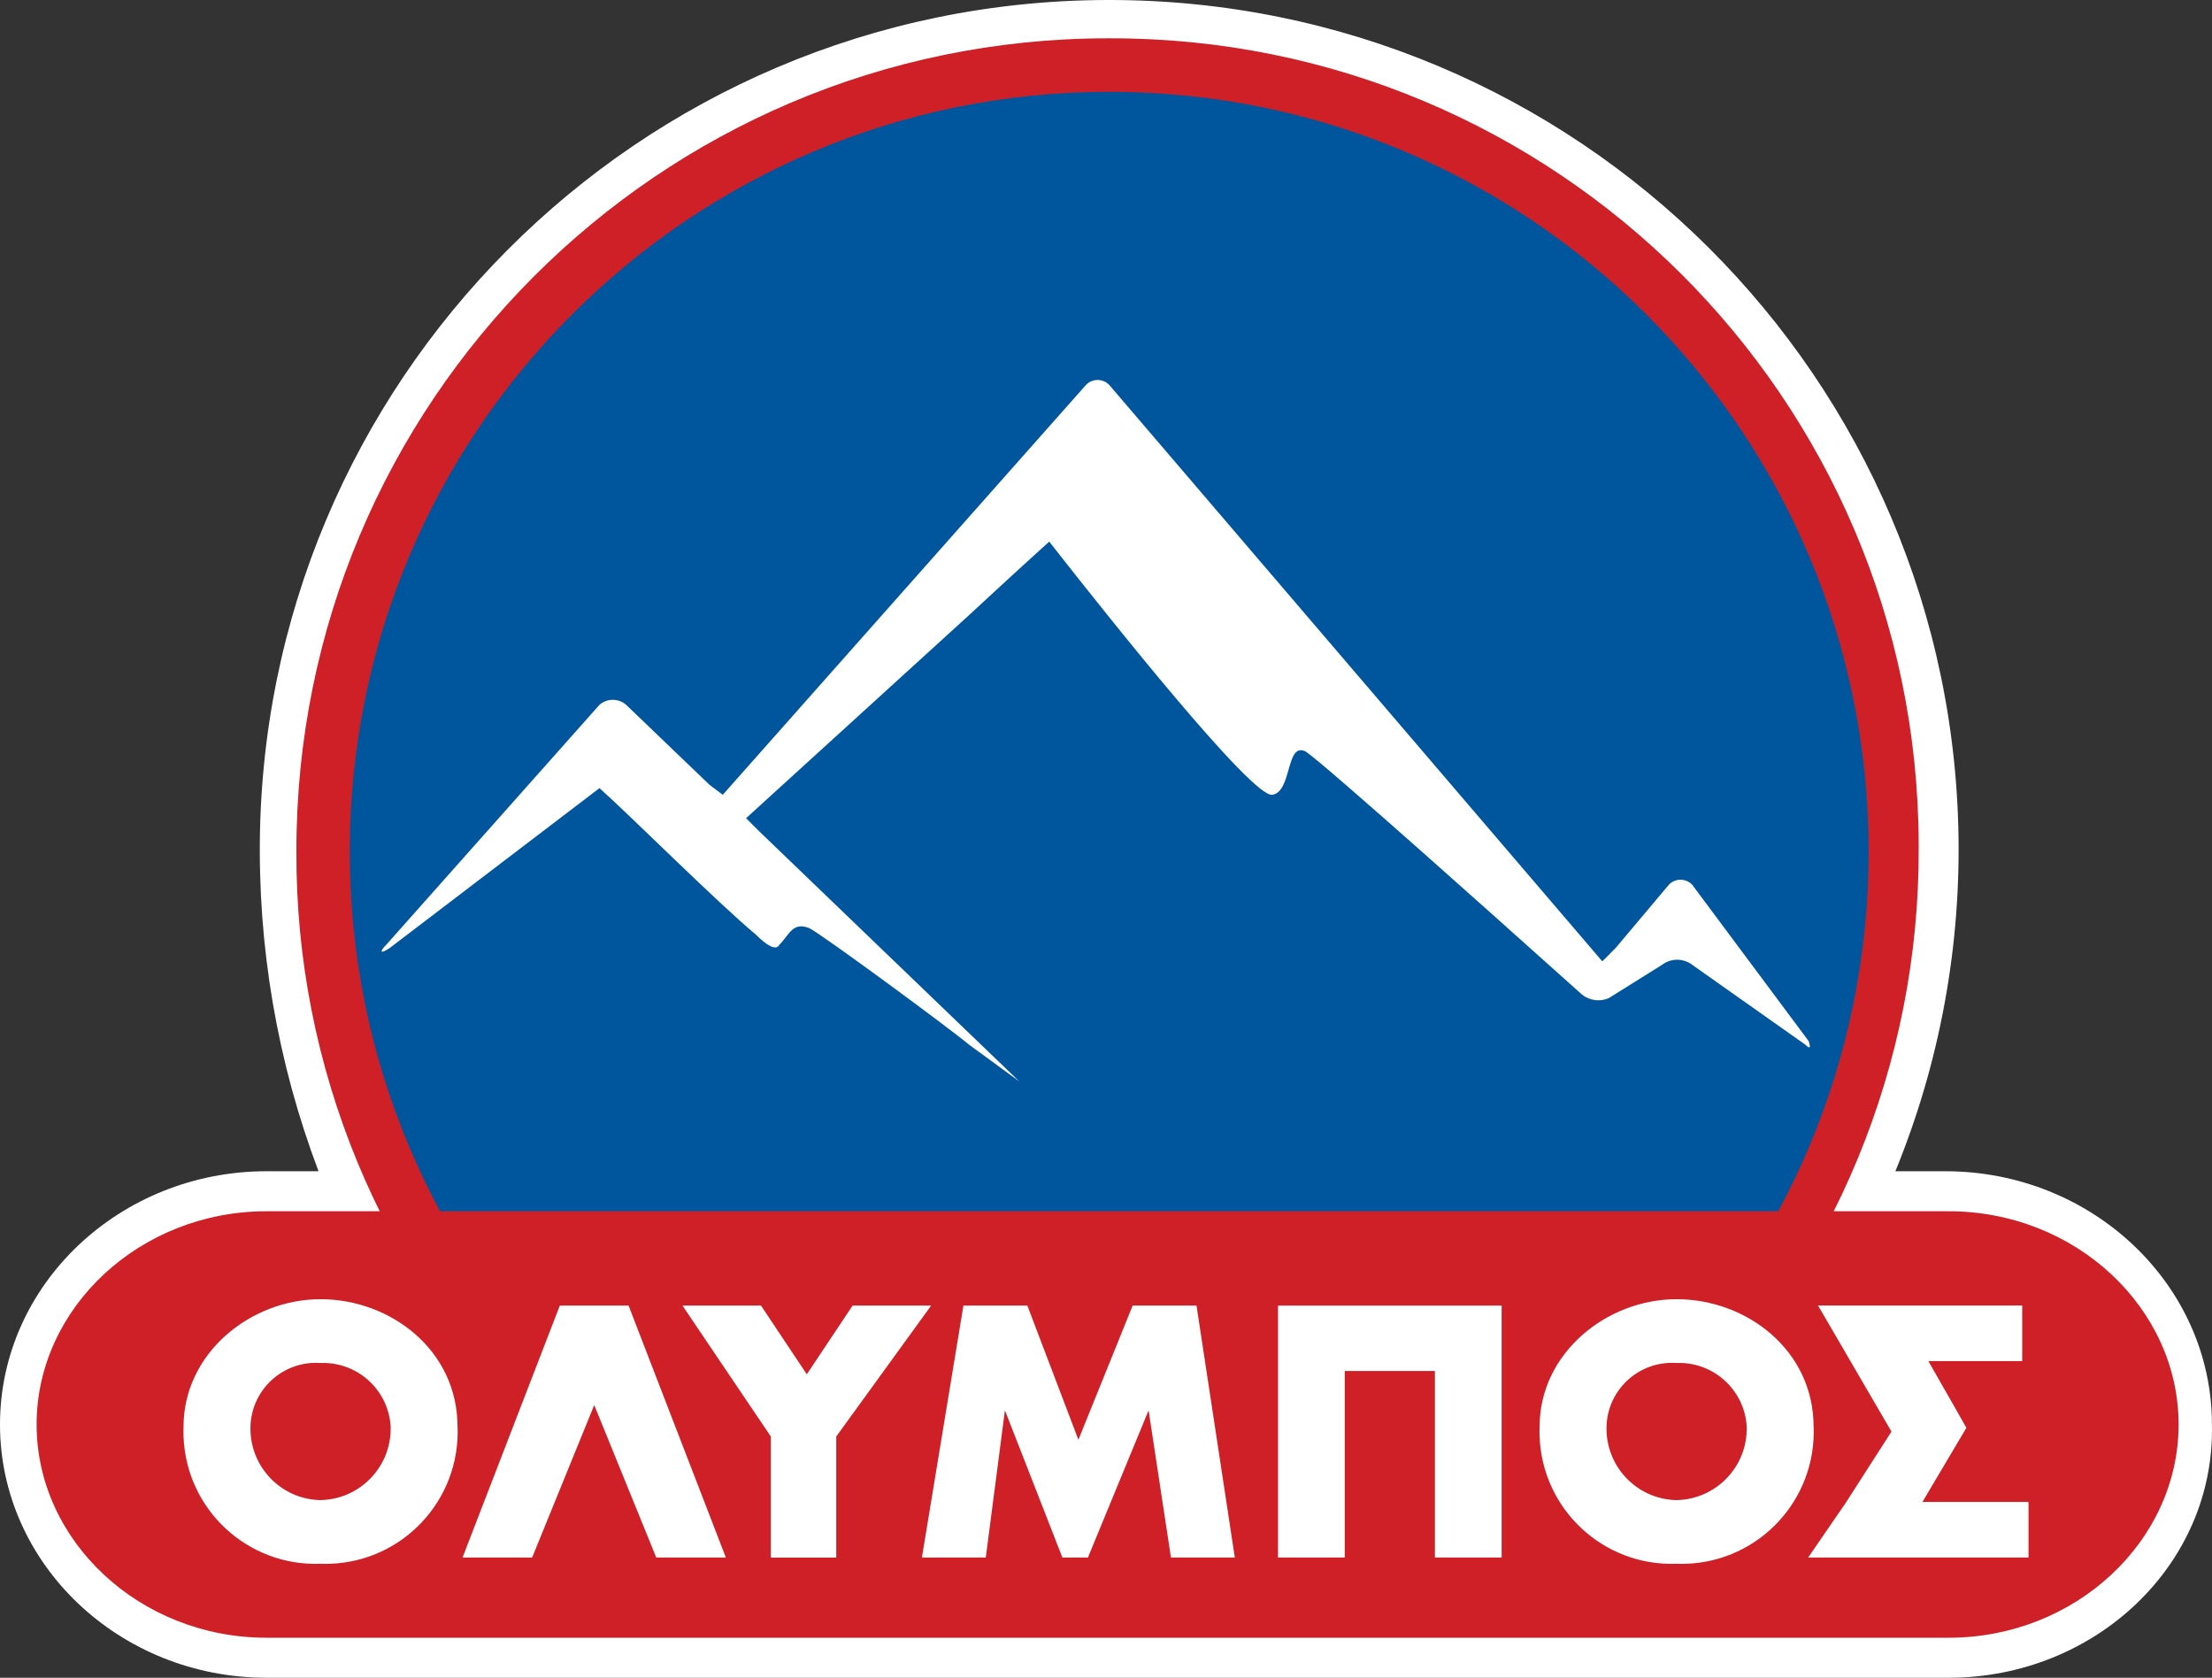
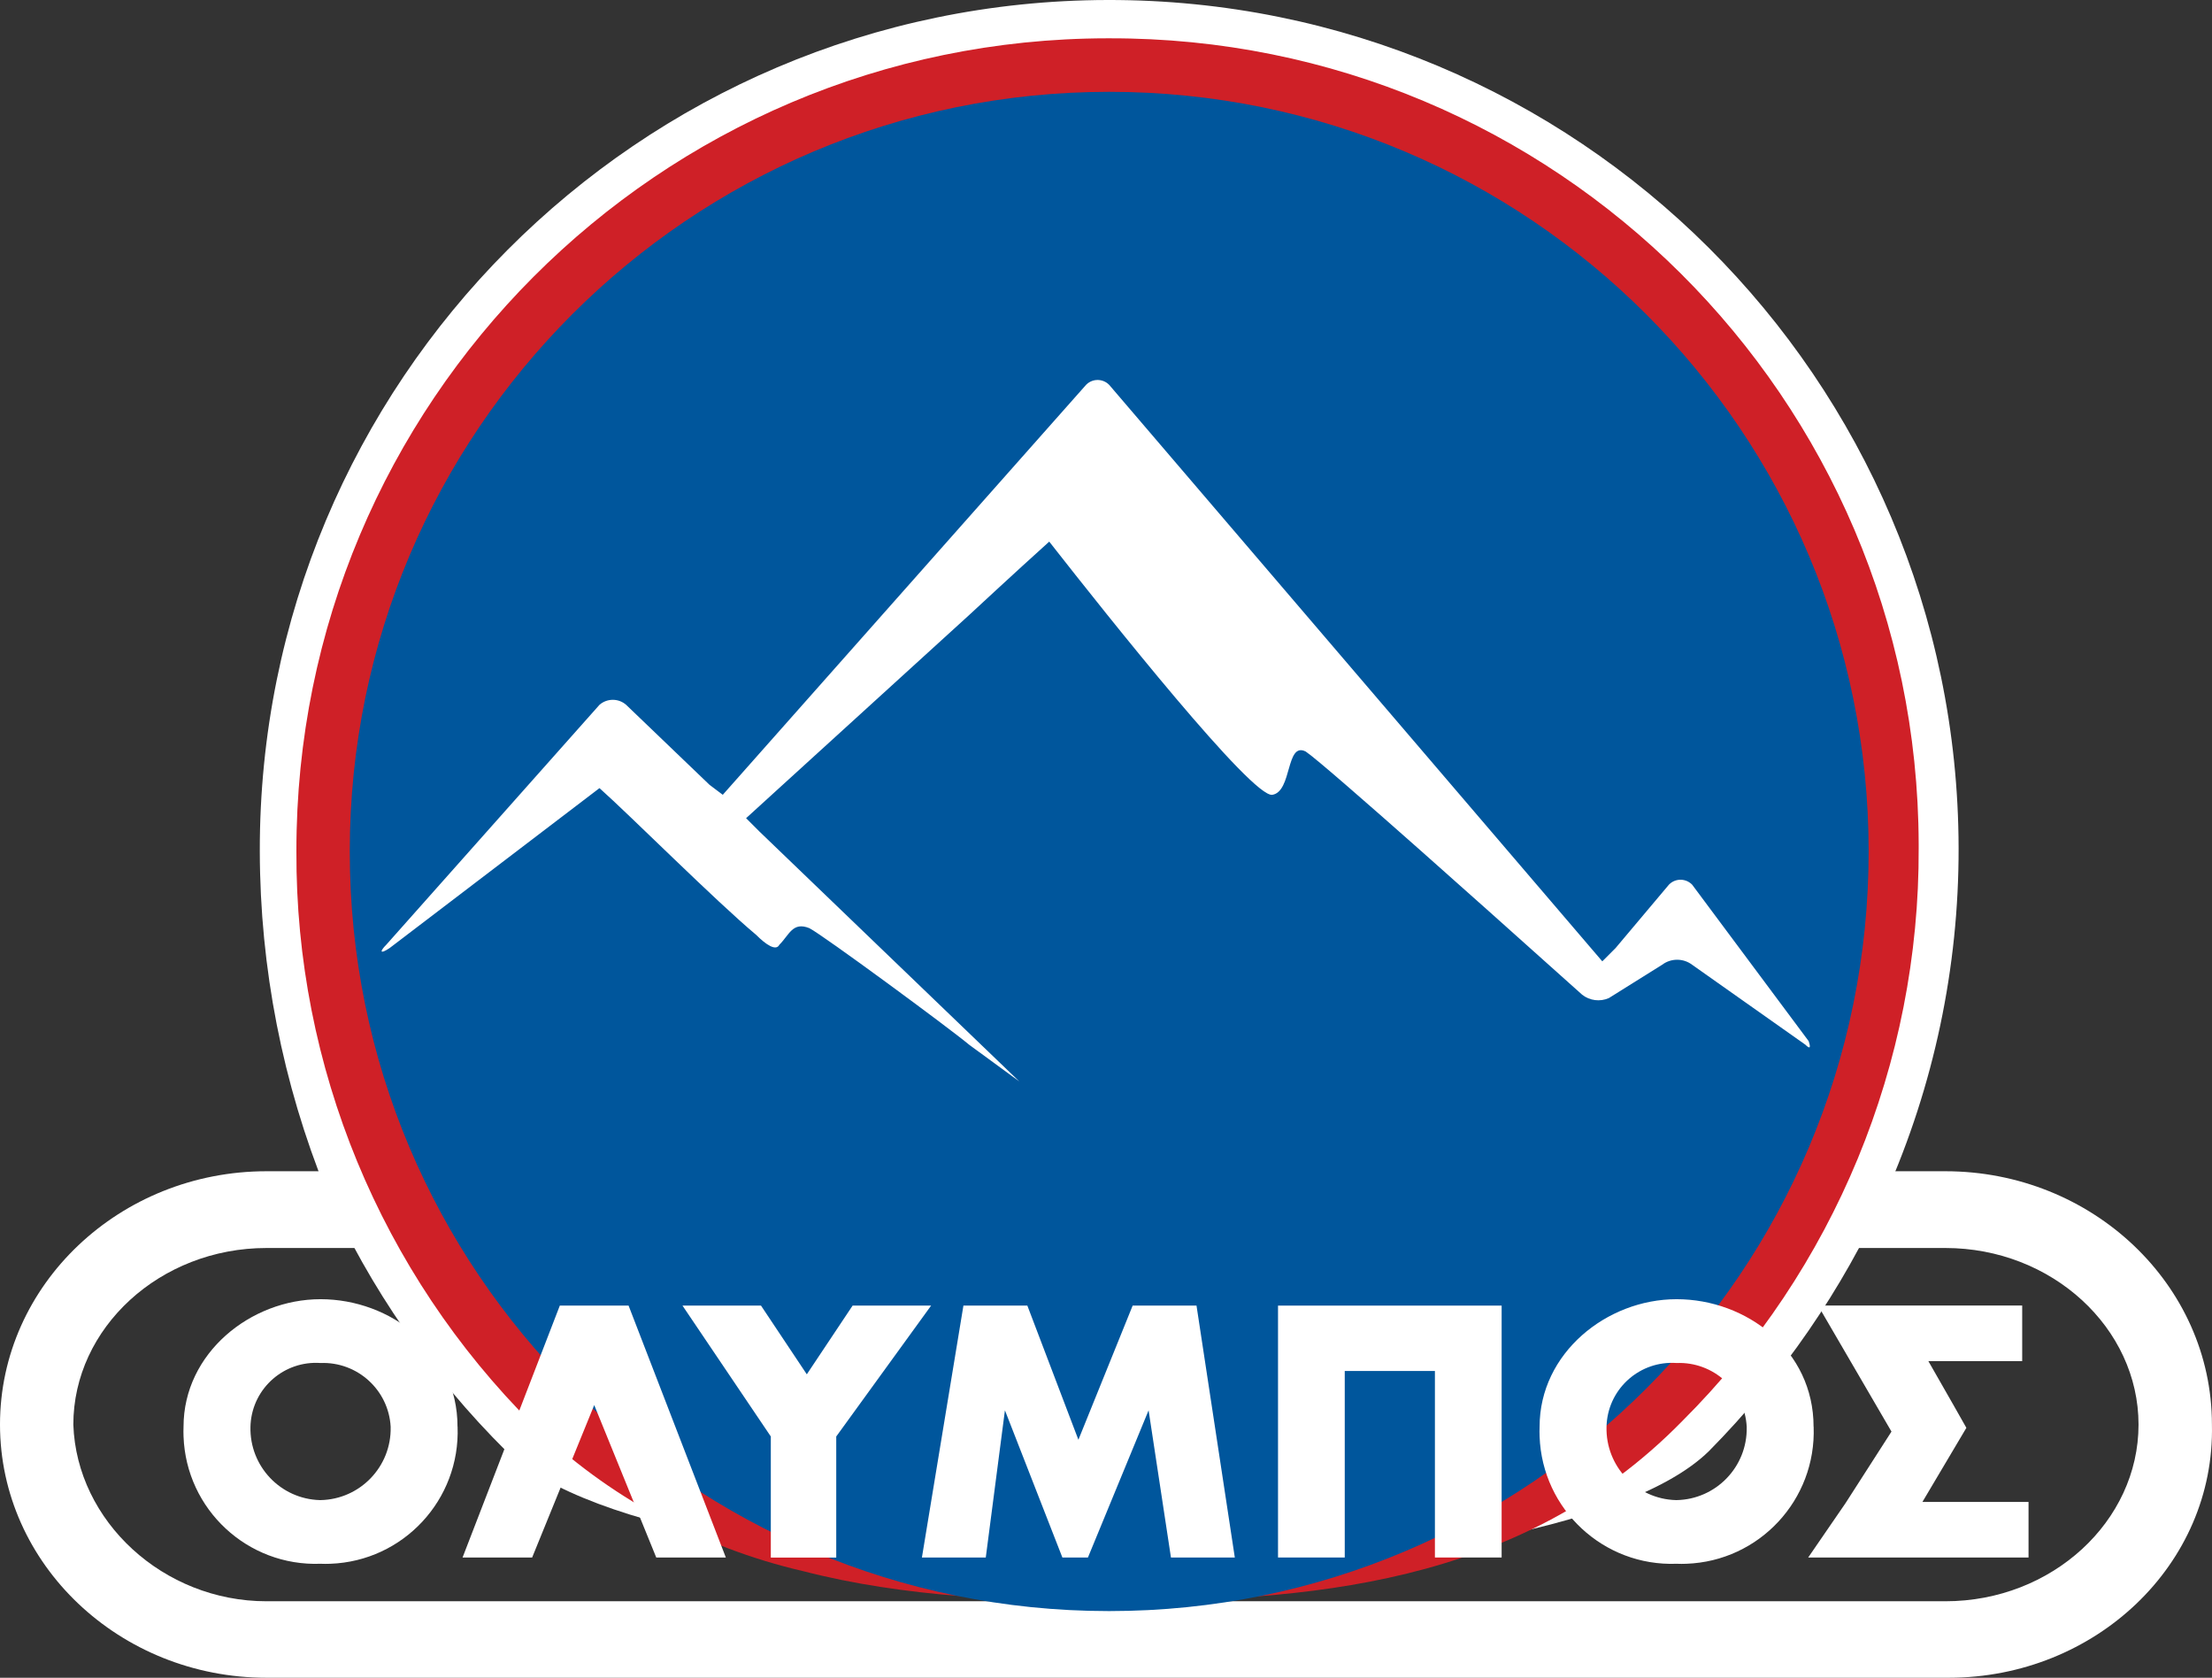
<svg xmlns="http://www.w3.org/2000/svg" id="b" viewBox="0 0 324.56 246.11">
  <rect x="0" y="0" width="324.56" height="246.11" fill="#333333" stroke="none" />
  <g id="c">
    <path d="m74.29,212.87c-11.06-10.98-20.01-23.9-26.4-38.12-6.43-15.84-9.74-32.77-9.77-49.86C37.98,56.05,93.67.14,162.5,0c68.83-.14,124.74,55.55,124.88,124.38.04,17.52-3.62,34.85-10.74,50.86-6.34,13.98-15.11,26.72-25.91,37.64-23.94,23.46-152.5,23.46-176.45,0Z" fill="#fff" />
    <path d="m285.93,246.11H39.1c-21.51,0-39.1-16.62-39.1-37.15s17.6-37.15,39.1-37.15h246.34c21.51,0,39.11,16.62,39.11,37.15.48,20.53-17.12,37.15-38.62,37.15Zm-246.83-63.04c-15.64,0-28.34,11.73-28.34,25.91.49,14.17,13.2,25.91,28.34,25.91h246.34c15.64,0,28.34-11.73,28.34-25.91s-12.71-25.91-28.34-25.91H39.1Z" fill="#fff" />
    <path d="m162.76,234.86c-13.69,0-29.82-.49-44.97-4.4-14.9-3.45-28.59-10.88-39.6-21.51-22.34-22.26-34.84-52.53-34.7-84.07-.08-65.78,53.18-119.18,118.96-119.26.1,0,.2,0,.3,0,65.44-.16,118.61,52.76,118.77,118.2,0,.19,0,.38,0,.58.14,31.54-12.36,61.81-34.7,84.07-23.96,24.44-55.72,26.39-84.07,26.39Zm0-220.92c-61.27,0-110.95,49.67-110.95,110.94,0,29.31,11.59,57.43,32.26,78.21,19.55,19.55,45.45,23.46,78.69,23.46,14.44.34,28.87-.98,43.02-3.91,13.4-2.91,25.64-9.71,35.19-19.55,43.19-43.47,42.97-113.72-.49-156.91-20.67-20.54-48.58-32.12-77.72-32.25h0Z" fill="#cf2027" />
    <path d="m162.76,236.33c61.54,0,111.43-49.9,111.42-111.44,0-61.54-49.9-111.43-111.44-111.42-61.53,0-111.41,49.88-111.42,111.41-.03,61.52,49.81,111.42,111.33,111.45.04,0,.07,0,.11,0Z" fill="#00569c" />
-     <path d="m285.93,240.24c18.57,0,33.73-14.17,33.73-31.28h0c0-17.11-15.15-31.28-33.73-31.28H39.1c-18.58,0-33.73,14.17-33.73,31.28h0c0,17.11,15.15,31.28,33.73,31.28h246.83Z" fill="#cf2027" />
    <path d="m265.4,152.75l-17.11-22.97c-.9-.94-2.4-.98-3.34-.08-.03.03-.05.05-.08.08l-7.82,9.29-1.95,1.95-72.34-84.55c-.9-.94-2.4-.98-3.34-.08-.03.03-.05.05-.08.08l-53.29,60.12-1.95-1.47-12.23-11.73c-1.12-.98-2.79-.98-3.91,0l-31.28,35.19c-.98.98-.98,1.47.49.49l30.79-23.46c4.4,3.91,17.11,16.62,22.97,21.51,1.47,1.47,2.93,2.44,3.42,1.47,1.47-1.47,1.95-3.42,4.4-2.44,1.95.98,20.53,14.66,23.46,17.11l7.34,5.37h0l-38.13-36.66-1.95-1.95,32.75-29.82s6.84-6.35,11.73-10.75c8.8,11.23,29.81,37.63,32.74,37.14,2.93-.49,1.95-7.82,4.89-6.35,2.93,1.95,31.28,27.37,31.28,27.37l9.29,8.31c1.11.87,2.62,1.06,3.91.49l7.82-4.89c1.3-.98,3.1-.98,4.4,0l16.62,11.73q.98.98.49-.49Z" fill="#fff" />
    <path d="m67.14,209.29c.4,10.71-7.96,19.71-18.67,20.1-.48.02-.96.02-1.44,0-10.71.4-19.71-7.96-20.1-18.67-.02-.48-.02-.96,0-1.44,0-10.76,9.82-18.7,20.1-18.7s20.1,7.48,20.1,18.7Zm-30.39,0c-.15,5.79,4.41,10.61,10.2,10.76.03,0,.06,0,.08,0,5.79-.11,10.4-4.89,10.29-10.68,0-.03,0-.06,0-.08-.3-5.4-4.88-9.56-10.29-9.35-5.29-.37-9.89,3.61-10.26,8.91-.01.15-.02.29-.02.44Z" fill="#fff" />
    <path d="m100.14,191.52h11.52l6.72,10.08,6.72-10.08h11.52l-13.92,19.2v17.76h-9.6v-17.76l-12.96-19.2Z" fill="#fff" />
    <path d="m141.37,191.52h9.37l7.49,19.68,7.96-19.68h9.37l5.62,36.95h-9.37l-3.28-21.59h0l-8.9,21.59h-3.75l-8.43-21.59h0l-2.81,21.59h-9.37l6.09-36.95Z" fill="#fff" />
    <polygon points="106.5 228.47 92.23 191.52 88.6 191.52 85.77 191.52 82.14 191.52 67.87 228.47 78.08 228.47 87.19 206.11 96.29 228.47 106.5 228.47" fill="#fff" />
    <polygon points="210.54 191.52 210.54 191.52 197.31 191.52 197.31 191.52 187.52 191.52 187.52 228.47 197.31 228.47 197.31 201.11 210.54 201.11 210.54 228.47 220.33 228.47 220.33 191.52 210.54 191.52" fill="#fff" />
    <path d="m282.07,220.32l6.45-10.87s-3.06-5.42-5.58-9.79h13.77v-8.15h-29.96l.49.83h0l10.29,17.66-6.75,10.51-5.47,7.96h32.33v-8.15h-15.57Z" fill="#fff" />
    <path d="m266.11,209.29c.4,10.71-7.96,19.71-18.67,20.1-.48.02-.96.02-1.44,0-10.71.4-19.71-7.96-20.1-18.67-.02-.48-.02-.96,0-1.44,0-10.76,9.82-18.7,20.1-18.7s20.1,7.48,20.1,18.7Zm-30.39,0c-.15,5.79,4.41,10.61,10.2,10.76.03,0,.06,0,.08,0,5.79-.11,10.4-4.89,10.29-10.68,0-.03,0-.06,0-.08-.3-5.4-4.88-9.56-10.29-9.35-5.29-.37-9.89,3.61-10.26,8.91-.01.15-.02.29-.02.44Z" fill="#fff" />
  </g>
</svg>